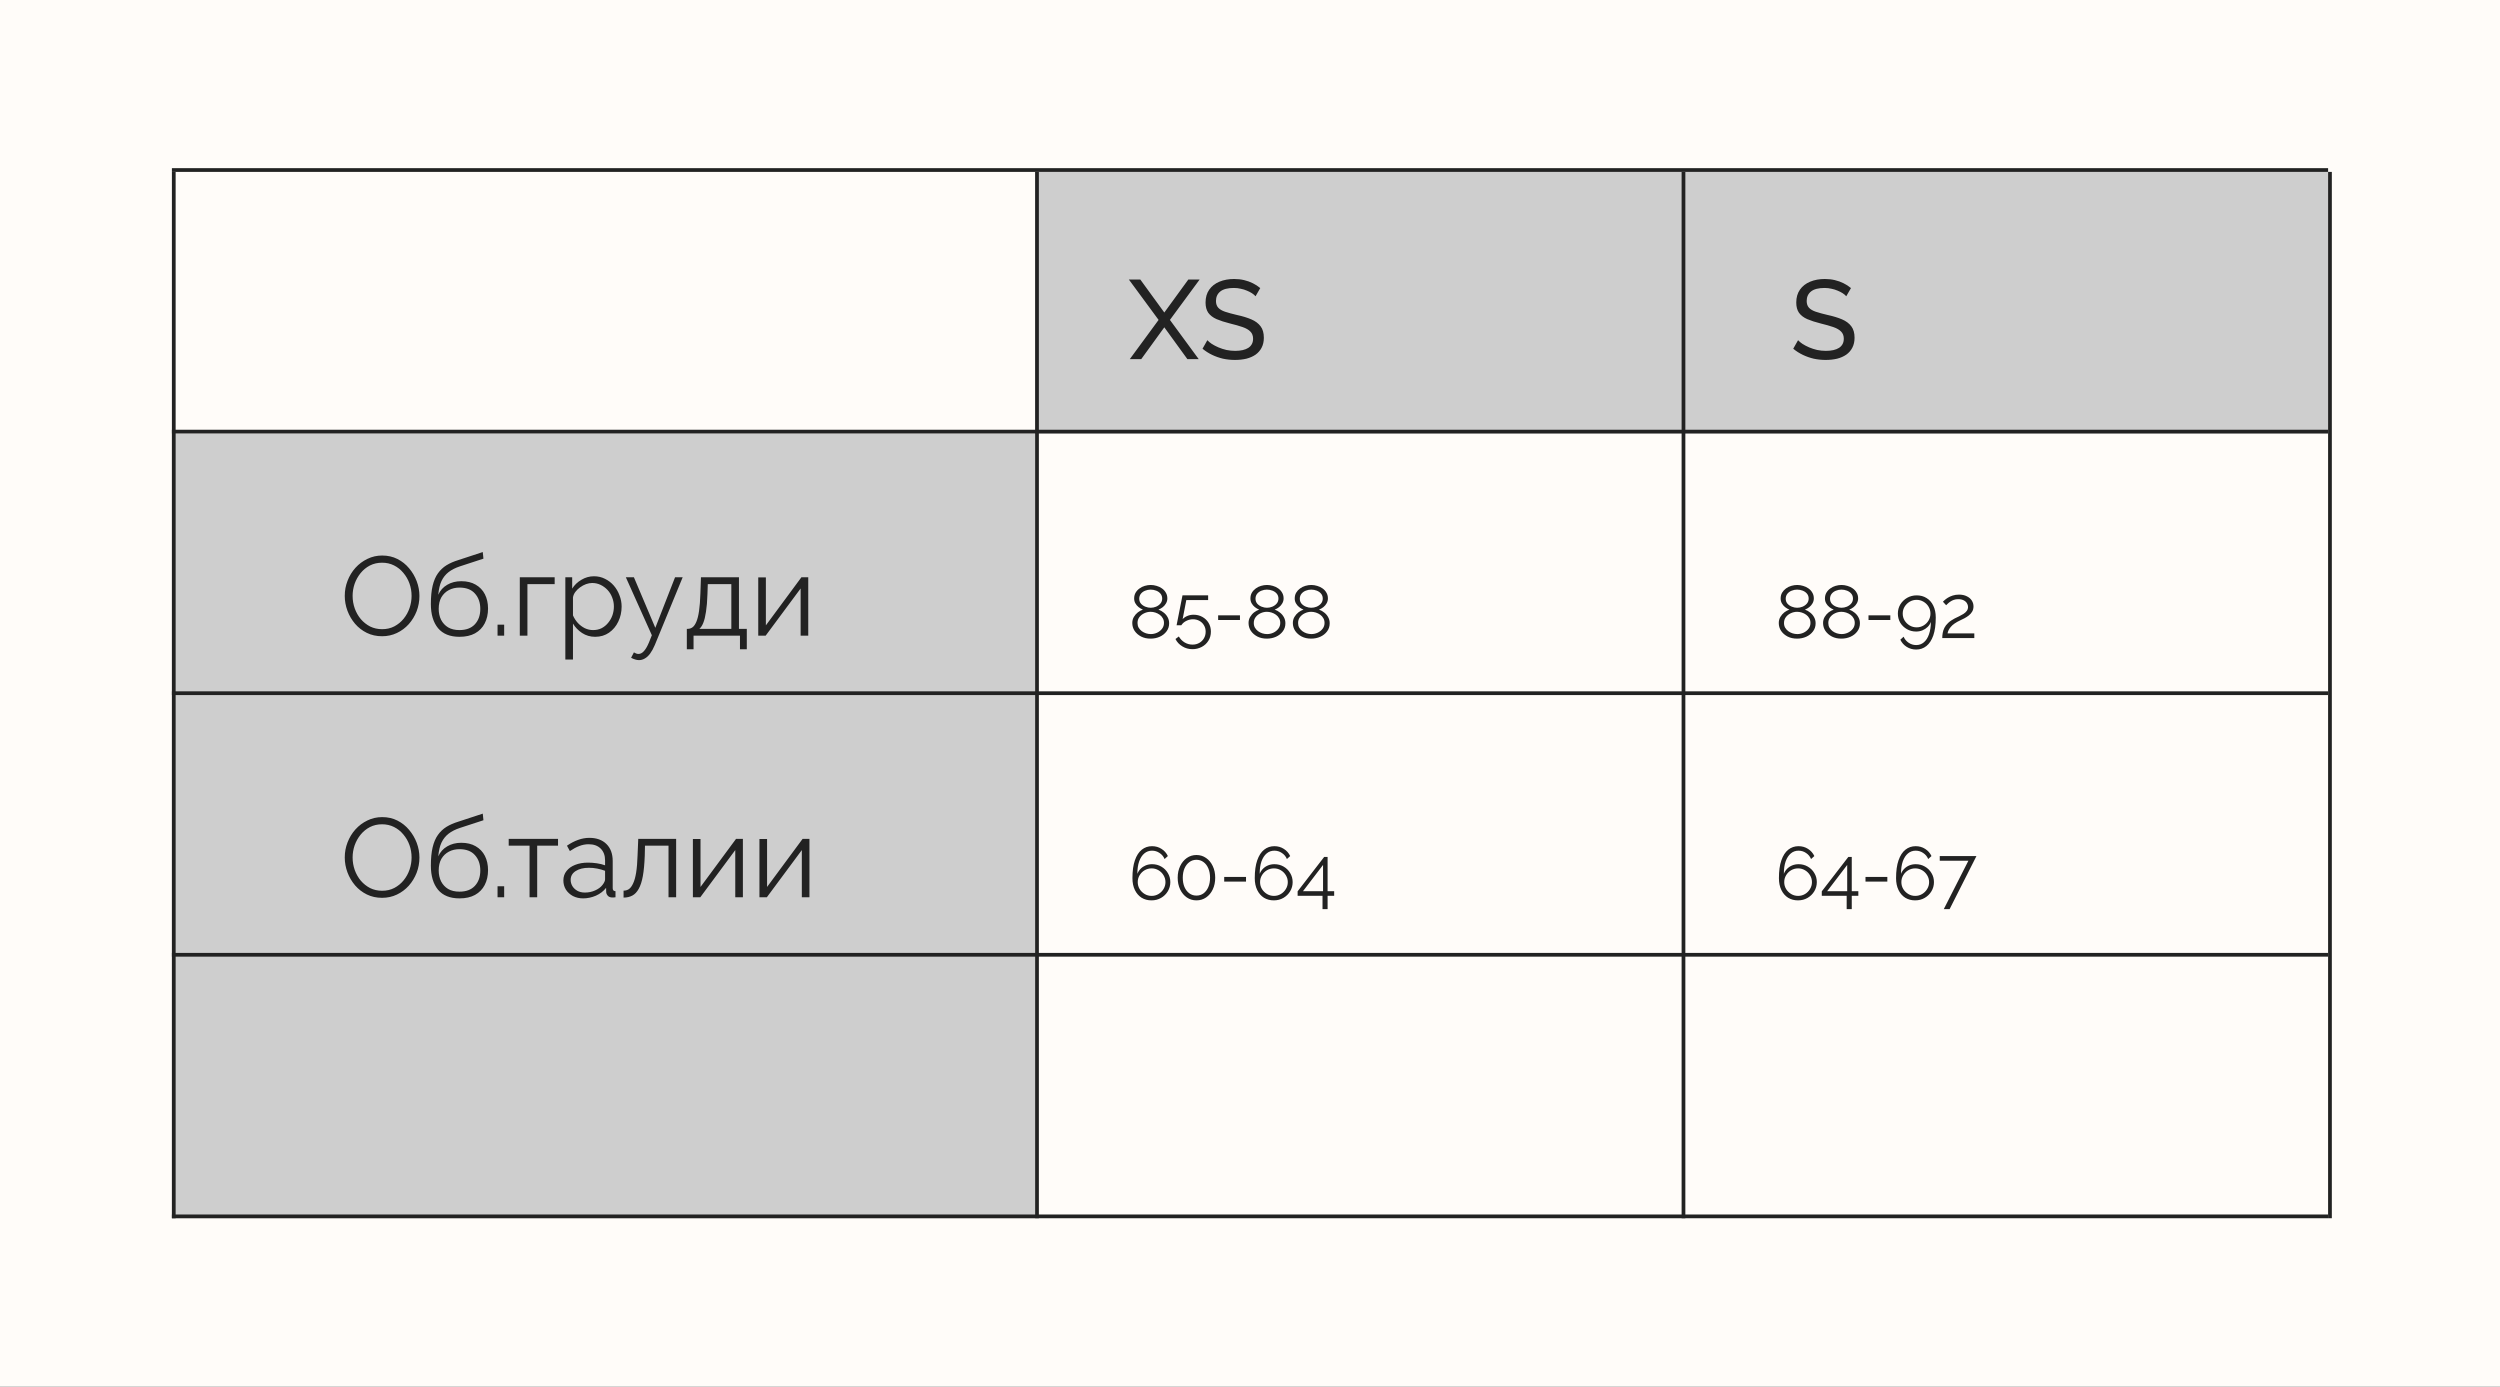
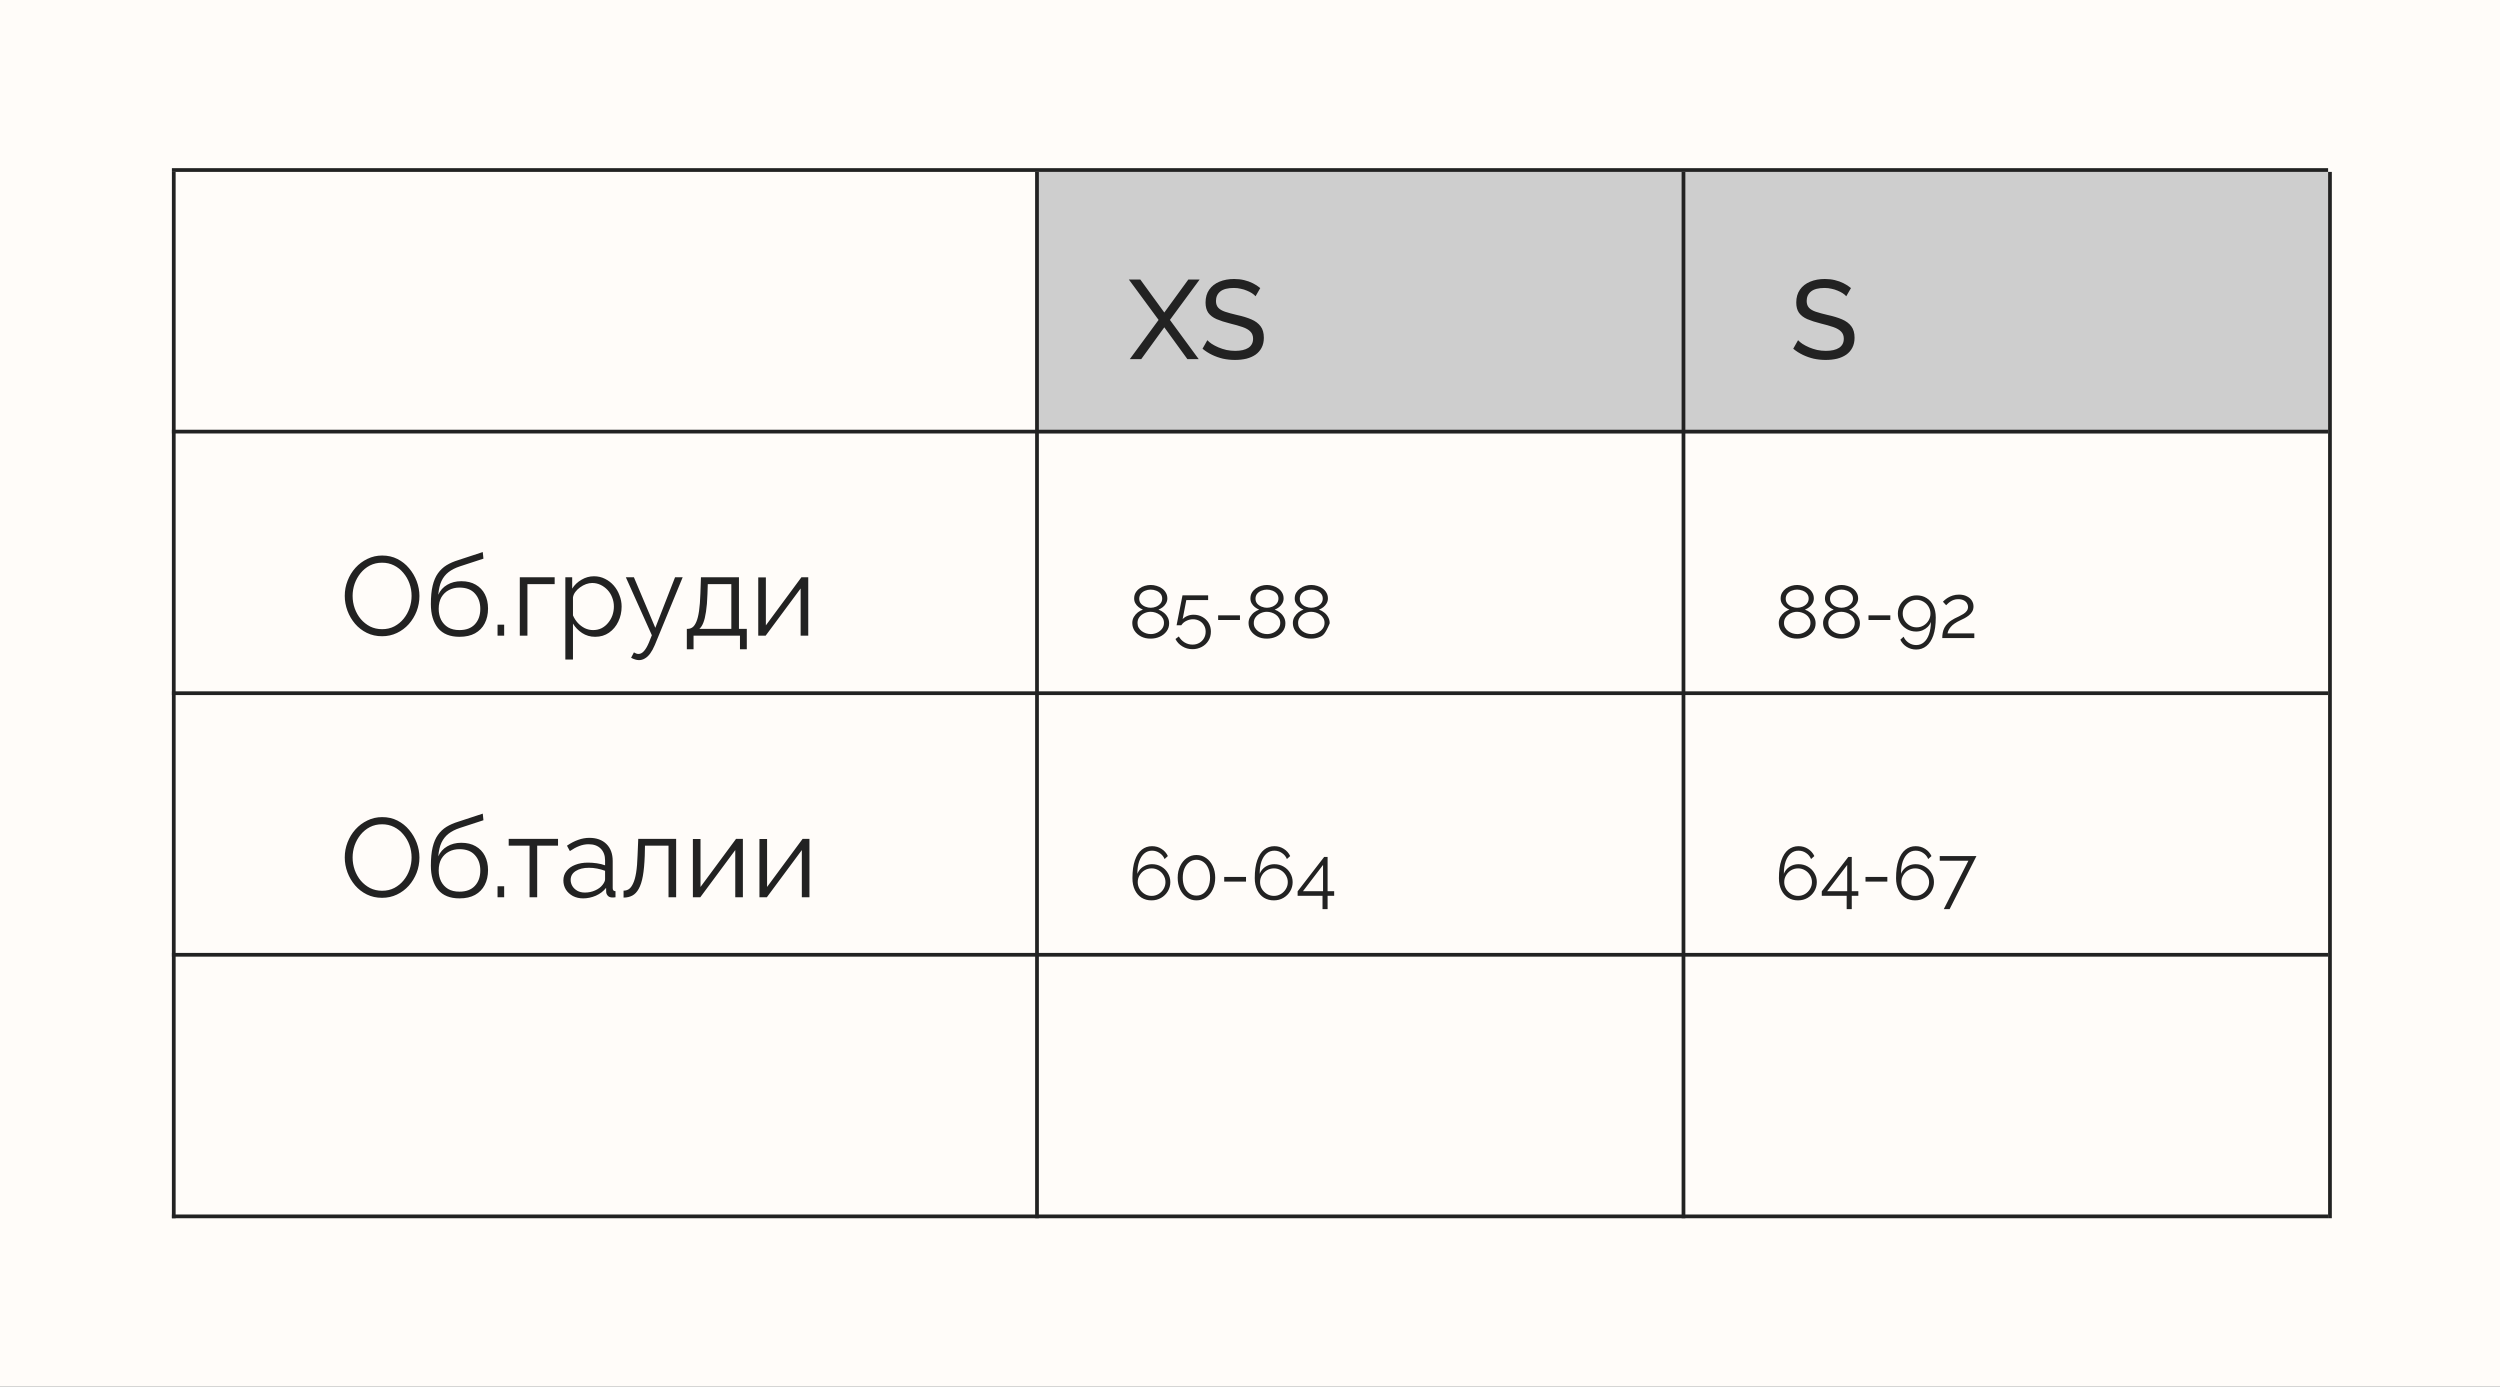
<svg xmlns="http://www.w3.org/2000/svg" width="357" height="198" viewBox="0 0 357 198" fill="none">
  <rect x="0" y="0" width="357" height="198" fill="#808080" stroke="none" />
  <rect width="357" height="197.978" fill="#FFFCF9" />
  <rect x="147.816" y="24.547" width="184.637" height="37.354" fill="#CECECE" />
-   <rect x="24.547" y="61.901" width="123.269" height="112.063" fill="#CECECE" />
  <line x1="24.547" y1="98.989" x2="332.453" y2="98.989" stroke="#222222" stroke-width="0.534" />
  <line x1="24.547" y1="136.343" x2="332.453" y2="136.343" stroke="#222222" stroke-width="0.534" />
  <line x1="240.401" y1="24.547" x2="240.401" y2="173.964" stroke="#222222" stroke-width="0.534" />
  <line x1="332.719" y1="24.547" x2="332.719" y2="173.964" stroke="#222222" stroke-width="0.534" />
  <path d="M54.563 90.855C53.763 90.855 53.037 90.695 52.386 90.375C51.735 90.055 51.175 89.623 50.705 89.078C50.236 88.523 49.873 87.904 49.617 87.221C49.361 86.528 49.232 85.818 49.232 85.092C49.232 84.334 49.366 83.614 49.633 82.931C49.9 82.237 50.273 81.624 50.753 81.09C51.244 80.546 51.815 80.119 52.466 79.809C53.117 79.489 53.822 79.329 54.579 79.329C55.38 79.329 56.106 79.494 56.757 79.825C57.408 80.156 57.963 80.599 58.422 81.154C58.891 81.709 59.254 82.328 59.51 83.011C59.766 83.694 59.894 84.393 59.894 85.108C59.894 85.866 59.761 86.592 59.494 87.285C59.227 87.969 58.854 88.582 58.374 89.126C57.893 89.66 57.328 90.082 56.677 90.391C56.026 90.701 55.321 90.855 54.563 90.855ZM50.353 85.092C50.353 85.711 50.455 86.309 50.657 86.885C50.86 87.451 51.148 87.958 51.522 88.406C51.895 88.844 52.338 89.196 52.85 89.463C53.373 89.719 53.944 89.847 54.563 89.847C55.215 89.847 55.796 89.713 56.308 89.447C56.831 89.169 57.274 88.806 57.637 88.358C58.011 87.899 58.294 87.387 58.486 86.821C58.678 86.255 58.774 85.679 58.774 85.092C58.774 84.473 58.672 83.881 58.47 83.315C58.267 82.75 57.973 82.243 57.589 81.794C57.216 81.346 56.773 80.994 56.26 80.738C55.748 80.482 55.182 80.354 54.563 80.354C53.923 80.354 53.341 80.487 52.818 80.754C52.306 81.021 51.863 81.383 51.49 81.842C51.127 82.291 50.844 82.798 50.641 83.363C50.449 83.929 50.353 84.505 50.353 85.092ZM65.609 90.936C64.264 90.936 63.245 90.525 62.551 89.703C61.868 88.87 61.527 87.723 61.527 86.261C61.527 85.226 61.612 84.35 61.783 83.635C61.954 82.92 62.205 82.333 62.535 81.874C62.866 81.405 63.272 81.021 63.752 80.722C64.243 80.423 64.803 80.177 65.433 79.985L68.939 78.833L69.035 79.777L65.657 80.882C65.017 81.095 64.483 81.368 64.056 81.698C63.63 82.029 63.293 82.451 63.048 82.963C62.813 83.465 62.658 84.121 62.584 84.932C62.861 84.313 63.288 83.838 63.864 83.507C64.441 83.166 65.108 82.995 65.865 82.995C66.677 82.995 67.365 83.16 67.93 83.491C68.507 83.822 68.944 84.281 69.243 84.868C69.542 85.455 69.692 86.133 69.692 86.901C69.692 87.712 69.531 88.422 69.211 89.03C68.902 89.628 68.443 90.098 67.835 90.439C67.237 90.77 66.495 90.936 65.609 90.936ZM65.609 89.975C66.559 89.975 67.29 89.703 67.802 89.159C68.325 88.603 68.587 87.867 68.587 86.949C68.587 86.053 68.331 85.322 67.819 84.756C67.317 84.19 66.58 83.907 65.609 83.907C65.054 83.907 64.553 84.025 64.104 84.26C63.656 84.495 63.299 84.836 63.032 85.284C62.776 85.733 62.648 86.287 62.648 86.949C62.648 87.526 62.76 88.043 62.984 88.502C63.219 88.961 63.555 89.324 63.992 89.591C64.43 89.847 64.969 89.975 65.609 89.975ZM71.05 90.775V89.207H71.995V90.775H71.05ZM74.227 90.775V82.435H79.206V83.411H75.316V90.775H74.227ZM84.99 90.936C84.296 90.936 83.671 90.754 83.117 90.391C82.572 90.028 82.14 89.58 81.82 89.046V94.185H80.731V82.435H81.708V84.052C82.039 83.529 82.481 83.107 83.037 82.787C83.591 82.456 84.184 82.291 84.814 82.291C85.39 82.291 85.918 82.413 86.398 82.659C86.879 82.894 87.295 83.214 87.647 83.619C87.999 84.025 88.271 84.489 88.463 85.012C88.666 85.524 88.768 86.058 88.768 86.613C88.768 87.392 88.608 88.113 88.287 88.774C87.978 89.425 87.54 89.948 86.975 90.343C86.409 90.738 85.747 90.936 84.99 90.936ZM84.685 89.975C85.144 89.975 85.555 89.884 85.918 89.703C86.281 89.511 86.591 89.254 86.847 88.934C87.113 88.614 87.316 88.257 87.455 87.862C87.594 87.456 87.663 87.04 87.663 86.613C87.663 86.165 87.583 85.738 87.423 85.332C87.273 84.927 87.055 84.569 86.767 84.26C86.478 83.95 86.148 83.705 85.774 83.523C85.4 83.342 84.995 83.251 84.557 83.251C84.28 83.251 83.992 83.305 83.693 83.411C83.394 83.518 83.106 83.673 82.828 83.876C82.562 84.068 82.337 84.286 82.156 84.532C81.975 84.777 81.862 85.039 81.82 85.316V87.878C81.991 88.273 82.22 88.63 82.508 88.95C82.796 89.26 83.127 89.511 83.501 89.703C83.885 89.884 84.28 89.975 84.685 89.975ZM91.243 94.265C91.061 94.265 90.875 94.233 90.683 94.169C90.501 94.116 90.314 94.036 90.122 93.929L90.522 93.161C90.64 93.225 90.747 93.278 90.843 93.321C90.949 93.364 91.061 93.385 91.179 93.385C91.456 93.385 91.718 93.246 91.963 92.969C92.209 92.691 92.444 92.286 92.668 91.752L93.084 90.711L89.37 82.435H90.522L93.58 89.655L96.398 82.435H97.486L93.516 92.088C93.303 92.59 93.079 93.001 92.844 93.321C92.609 93.641 92.358 93.876 92.091 94.025C91.825 94.185 91.542 94.265 91.243 94.265ZM98.079 92.713V89.799H98.223C98.468 89.799 98.692 89.724 98.895 89.575C99.098 89.425 99.279 89.164 99.439 88.79C99.599 88.417 99.728 87.904 99.823 87.253C99.92 86.592 99.984 85.759 100.016 84.756L100.096 82.435H105.523V89.799H106.643V92.713H105.667V90.775H99.039V92.713H98.079ZM99.872 89.799H104.434V83.411H101.072L101.024 84.852C100.992 85.845 100.923 86.677 100.816 87.35C100.72 88.011 100.592 88.54 100.432 88.934C100.282 89.319 100.096 89.607 99.872 89.799ZM108.278 90.775V82.451H109.366V89.303L114.441 82.435H115.418V90.775H114.329V84.036L109.334 90.775H108.278Z" fill="#222222" />
-   <path d="M166.952 89.009C166.952 89.45 166.827 89.835 166.578 90.162C166.337 90.489 166.013 90.745 165.607 90.93C165.209 91.108 164.771 91.197 164.294 91.197C163.789 91.197 163.341 91.098 162.95 90.898C162.558 90.692 162.249 90.422 162.021 90.087C161.801 89.753 161.69 89.379 161.69 88.967C161.69 88.646 161.765 88.358 161.914 88.102C162.071 87.839 162.263 87.618 162.491 87.44C162.726 87.263 162.964 87.135 163.206 87.056C162.985 86.964 162.779 86.843 162.587 86.693C162.395 86.537 162.242 86.355 162.128 86.149C162.014 85.943 161.957 85.715 161.957 85.466C161.957 85.153 162.025 84.879 162.16 84.644C162.302 84.402 162.487 84.2 162.715 84.036C162.943 83.865 163.195 83.741 163.473 83.662C163.757 83.577 164.042 83.534 164.327 83.534C164.604 83.534 164.881 83.577 165.159 83.662C165.444 83.741 165.7 83.862 165.927 84.025C166.162 84.189 166.347 84.392 166.482 84.633C166.625 84.868 166.696 85.142 166.696 85.455C166.696 85.704 166.635 85.936 166.514 86.149C166.401 86.355 166.248 86.537 166.055 86.693C165.863 86.843 165.653 86.964 165.426 87.056C165.703 87.149 165.956 87.291 166.184 87.483C166.418 87.668 166.603 87.889 166.739 88.145C166.881 88.401 166.952 88.689 166.952 89.009ZM166.216 88.956C166.216 88.7 166.159 88.476 166.045 88.284C165.938 88.084 165.789 87.917 165.597 87.782C165.412 87.647 165.205 87.544 164.978 87.472C164.757 87.401 164.533 87.366 164.305 87.366C163.999 87.366 163.7 87.433 163.409 87.569C163.124 87.697 162.889 87.882 162.704 88.124C162.526 88.358 162.437 88.639 162.437 88.967C162.437 89.216 162.491 89.436 162.598 89.628C162.711 89.82 162.861 89.988 163.046 90.13C163.231 90.265 163.434 90.368 163.654 90.439C163.882 90.511 164.11 90.546 164.337 90.546C164.643 90.546 164.938 90.482 165.223 90.354C165.515 90.219 165.753 90.03 165.938 89.788C166.123 89.546 166.216 89.269 166.216 88.956ZM162.683 85.498C162.683 85.768 162.765 86.003 162.928 86.202C163.099 86.394 163.313 86.54 163.569 86.64C163.825 86.74 164.074 86.789 164.316 86.789C164.572 86.789 164.825 86.74 165.074 86.64C165.33 86.533 165.54 86.384 165.703 86.192C165.874 85.993 165.959 85.754 165.959 85.477C165.959 85.206 165.881 84.975 165.725 84.783C165.568 84.591 165.362 84.445 165.106 84.345C164.857 84.246 164.59 84.196 164.305 84.196C164.035 84.196 163.772 84.249 163.515 84.356C163.266 84.456 163.064 84.605 162.907 84.804C162.758 84.996 162.683 85.228 162.683 85.498ZM170.279 92.702C169.746 92.702 169.262 92.567 168.828 92.296C168.394 92.033 168.07 91.685 167.857 91.251L168.337 90.888C168.536 91.236 168.807 91.517 169.148 91.731C169.497 91.944 169.877 92.051 170.29 92.051C170.646 92.051 170.962 91.973 171.24 91.816C171.525 91.66 171.749 91.443 171.912 91.165C172.083 90.888 172.168 90.567 172.168 90.205C172.168 89.856 172.087 89.55 171.923 89.287C171.766 89.016 171.549 88.806 171.272 88.657C171.002 88.508 170.696 88.433 170.354 88.433C170.027 88.433 169.714 88.508 169.415 88.657C169.116 88.799 168.874 89.009 168.689 89.287H168.017L168.86 85.018H172.521V85.69H169.404L168.881 88.412C169.066 88.212 169.294 88.059 169.564 87.953C169.835 87.839 170.126 87.782 170.44 87.782C170.902 87.782 171.318 87.885 171.688 88.091C172.065 88.298 172.364 88.582 172.585 88.945C172.805 89.308 172.916 89.724 172.916 90.194C172.916 90.692 172.795 91.13 172.553 91.507C172.318 91.884 172.001 92.175 171.603 92.382C171.204 92.595 170.763 92.702 170.279 92.702ZM173.951 88.54V87.867H177.067V88.54H173.951ZM183.555 89.009C183.555 89.45 183.431 89.835 183.181 90.162C182.94 90.489 182.616 90.745 182.21 90.93C181.812 91.108 181.374 91.197 180.898 91.197C180.392 91.197 179.944 91.098 179.553 90.898C179.161 90.692 178.852 90.422 178.624 90.087C178.404 89.753 178.293 89.379 178.293 88.967C178.293 88.646 178.368 88.358 178.518 88.102C178.674 87.839 178.866 87.618 179.094 87.44C179.329 87.263 179.567 87.135 179.809 87.056C179.588 86.964 179.382 86.843 179.19 86.693C178.998 86.537 178.845 86.355 178.731 86.149C178.617 85.943 178.56 85.715 178.56 85.466C178.56 85.153 178.628 84.879 178.763 84.644C178.905 84.402 179.09 84.2 179.318 84.036C179.546 83.865 179.798 83.741 180.076 83.662C180.36 83.577 180.645 83.534 180.93 83.534C181.207 83.534 181.485 83.577 181.762 83.662C182.047 83.741 182.303 83.862 182.53 84.025C182.765 84.189 182.95 84.392 183.085 84.633C183.228 84.868 183.299 85.142 183.299 85.455C183.299 85.704 183.238 85.936 183.117 86.149C183.004 86.355 182.851 86.537 182.659 86.693C182.466 86.843 182.257 86.964 182.029 87.056C182.306 87.149 182.559 87.291 182.787 87.483C183.021 87.668 183.206 87.889 183.342 88.145C183.484 88.401 183.555 88.689 183.555 89.009ZM182.819 88.956C182.819 88.7 182.762 88.476 182.648 88.284C182.541 88.084 182.392 87.917 182.2 87.782C182.015 87.647 181.808 87.544 181.581 87.472C181.36 87.401 181.136 87.366 180.908 87.366C180.602 87.366 180.303 87.433 180.012 87.569C179.727 87.697 179.492 87.882 179.307 88.124C179.129 88.358 179.041 88.639 179.041 88.967C179.041 89.216 179.094 89.436 179.201 89.628C179.314 89.82 179.464 89.988 179.649 90.13C179.834 90.265 180.037 90.368 180.257 90.439C180.485 90.511 180.713 90.546 180.94 90.546C181.246 90.546 181.541 90.482 181.826 90.354C182.118 90.219 182.356 90.03 182.541 89.788C182.726 89.546 182.819 89.269 182.819 88.956ZM179.286 85.498C179.286 85.768 179.368 86.003 179.531 86.202C179.702 86.394 179.916 86.54 180.172 86.64C180.428 86.74 180.677 86.789 180.919 86.789C181.175 86.789 181.428 86.74 181.677 86.64C181.933 86.533 182.143 86.384 182.306 86.192C182.477 85.993 182.562 85.754 182.562 85.477C182.562 85.206 182.484 84.975 182.328 84.783C182.171 84.591 181.965 84.445 181.709 84.345C181.46 84.246 181.193 84.196 180.908 84.196C180.638 84.196 180.375 84.249 180.118 84.356C179.869 84.456 179.667 84.605 179.51 84.804C179.361 84.996 179.286 85.228 179.286 85.498ZM189.881 89.009C189.881 89.45 189.757 89.835 189.508 90.162C189.266 90.489 188.942 90.745 188.537 90.93C188.138 91.108 187.701 91.197 187.224 91.197C186.719 91.197 186.271 91.098 185.879 90.898C185.488 90.692 185.178 90.422 184.951 90.087C184.73 89.753 184.62 89.379 184.62 88.967C184.62 88.646 184.695 88.358 184.844 88.102C185.001 87.839 185.193 87.618 185.42 87.44C185.655 87.263 185.893 87.135 186.135 87.056C185.915 86.964 185.708 86.843 185.516 86.693C185.324 86.537 185.171 86.355 185.057 86.149C184.944 85.943 184.887 85.715 184.887 85.466C184.887 85.153 184.954 84.879 185.089 84.644C185.232 84.402 185.417 84.2 185.644 84.036C185.872 83.865 186.125 83.741 186.402 83.662C186.687 83.577 186.971 83.534 187.256 83.534C187.534 83.534 187.811 83.577 188.088 83.662C188.373 83.741 188.629 83.862 188.857 84.025C189.092 84.189 189.277 84.392 189.412 84.633C189.554 84.868 189.625 85.142 189.625 85.455C189.625 85.704 189.565 85.936 189.444 86.149C189.33 86.355 189.177 86.537 188.985 86.693C188.793 86.843 188.583 86.964 188.355 87.056C188.633 87.149 188.885 87.291 189.113 87.483C189.348 87.668 189.533 87.889 189.668 88.145C189.81 88.401 189.881 88.689 189.881 89.009ZM189.145 88.956C189.145 88.7 189.088 88.476 188.974 88.284C188.868 88.084 188.718 87.917 188.526 87.782C188.341 87.647 188.135 87.544 187.907 87.472C187.686 87.401 187.462 87.366 187.235 87.366C186.929 87.366 186.63 87.433 186.338 87.569C186.054 87.697 185.819 87.882 185.634 88.124C185.456 88.358 185.367 88.639 185.367 88.967C185.367 89.216 185.42 89.436 185.527 89.628C185.641 89.82 185.79 89.988 185.975 90.13C186.16 90.265 186.363 90.368 186.584 90.439C186.811 90.511 187.039 90.546 187.267 90.546C187.573 90.546 187.868 90.482 188.153 90.354C188.444 90.219 188.683 90.03 188.868 89.788C189.053 89.546 189.145 89.269 189.145 88.956ZM185.612 85.498C185.612 85.768 185.694 86.003 185.858 86.202C186.029 86.394 186.242 86.54 186.498 86.64C186.754 86.74 187.003 86.789 187.245 86.789C187.501 86.789 187.754 86.74 188.003 86.64C188.259 86.533 188.469 86.384 188.633 86.192C188.804 85.993 188.889 85.754 188.889 85.477C188.889 85.206 188.811 84.975 188.654 84.783C188.498 84.591 188.291 84.445 188.035 84.345C187.786 84.246 187.519 84.196 187.235 84.196C186.964 84.196 186.701 84.249 186.445 84.356C186.196 84.456 185.993 84.605 185.837 84.804C185.687 84.996 185.612 85.228 185.612 85.498Z" fill="#222222" />
+   <path d="M166.952 89.009C166.952 89.45 166.827 89.835 166.578 90.162C166.337 90.489 166.013 90.745 165.607 90.93C165.209 91.108 164.771 91.197 164.294 91.197C163.789 91.197 163.341 91.098 162.95 90.898C162.558 90.692 162.249 90.422 162.021 90.087C161.801 89.753 161.69 89.379 161.69 88.967C161.69 88.646 161.765 88.358 161.914 88.102C162.071 87.839 162.263 87.618 162.491 87.44C162.726 87.263 162.964 87.135 163.206 87.056C162.985 86.964 162.779 86.843 162.587 86.693C162.395 86.537 162.242 86.355 162.128 86.149C162.014 85.943 161.957 85.715 161.957 85.466C161.957 85.153 162.025 84.879 162.16 84.644C162.302 84.402 162.487 84.2 162.715 84.036C162.943 83.865 163.195 83.741 163.473 83.662C163.757 83.577 164.042 83.534 164.327 83.534C164.604 83.534 164.881 83.577 165.159 83.662C165.444 83.741 165.7 83.862 165.927 84.025C166.162 84.189 166.347 84.392 166.482 84.633C166.625 84.868 166.696 85.142 166.696 85.455C166.696 85.704 166.635 85.936 166.514 86.149C166.401 86.355 166.248 86.537 166.055 86.693C165.863 86.843 165.653 86.964 165.426 87.056C165.703 87.149 165.956 87.291 166.184 87.483C166.418 87.668 166.603 87.889 166.739 88.145C166.881 88.401 166.952 88.689 166.952 89.009ZM166.216 88.956C166.216 88.7 166.159 88.476 166.045 88.284C165.938 88.084 165.789 87.917 165.597 87.782C165.412 87.647 165.205 87.544 164.978 87.472C164.757 87.401 164.533 87.366 164.305 87.366C163.999 87.366 163.7 87.433 163.409 87.569C163.124 87.697 162.889 87.882 162.704 88.124C162.526 88.358 162.437 88.639 162.437 88.967C162.437 89.216 162.491 89.436 162.598 89.628C162.711 89.82 162.861 89.988 163.046 90.13C163.231 90.265 163.434 90.368 163.654 90.439C163.882 90.511 164.11 90.546 164.337 90.546C164.643 90.546 164.938 90.482 165.223 90.354C165.515 90.219 165.753 90.03 165.938 89.788C166.123 89.546 166.216 89.269 166.216 88.956ZM162.683 85.498C162.683 85.768 162.765 86.003 162.928 86.202C163.099 86.394 163.313 86.54 163.569 86.64C163.825 86.74 164.074 86.789 164.316 86.789C164.572 86.789 164.825 86.74 165.074 86.64C165.33 86.533 165.54 86.384 165.703 86.192C165.874 85.993 165.959 85.754 165.959 85.477C165.959 85.206 165.881 84.975 165.725 84.783C165.568 84.591 165.362 84.445 165.106 84.345C164.857 84.246 164.59 84.196 164.305 84.196C164.035 84.196 163.772 84.249 163.515 84.356C163.266 84.456 163.064 84.605 162.907 84.804C162.758 84.996 162.683 85.228 162.683 85.498ZM170.279 92.702C169.746 92.702 169.262 92.567 168.828 92.296C168.394 92.033 168.07 91.685 167.857 91.251L168.337 90.888C168.536 91.236 168.807 91.517 169.148 91.731C169.497 91.944 169.877 92.051 170.29 92.051C170.646 92.051 170.962 91.973 171.24 91.816C171.525 91.66 171.749 91.443 171.912 91.165C172.083 90.888 172.168 90.567 172.168 90.205C172.168 89.856 172.087 89.55 171.923 89.287C171.766 89.016 171.549 88.806 171.272 88.657C171.002 88.508 170.696 88.433 170.354 88.433C170.027 88.433 169.714 88.508 169.415 88.657C169.116 88.799 168.874 89.009 168.689 89.287H168.017L168.86 85.018H172.521V85.69H169.404L168.881 88.412C169.066 88.212 169.294 88.059 169.564 87.953C169.835 87.839 170.126 87.782 170.44 87.782C170.902 87.782 171.318 87.885 171.688 88.091C172.065 88.298 172.364 88.582 172.585 88.945C172.805 89.308 172.916 89.724 172.916 90.194C172.916 90.692 172.795 91.13 172.553 91.507C172.318 91.884 172.001 92.175 171.603 92.382C171.204 92.595 170.763 92.702 170.279 92.702ZM173.951 88.54V87.867H177.067V88.54H173.951ZM183.555 89.009C183.555 89.45 183.431 89.835 183.181 90.162C182.94 90.489 182.616 90.745 182.21 90.93C181.812 91.108 181.374 91.197 180.898 91.197C180.392 91.197 179.944 91.098 179.553 90.898C179.161 90.692 178.852 90.422 178.624 90.087C178.404 89.753 178.293 89.379 178.293 88.967C178.293 88.646 178.368 88.358 178.518 88.102C178.674 87.839 178.866 87.618 179.094 87.44C179.329 87.263 179.567 87.135 179.809 87.056C179.588 86.964 179.382 86.843 179.19 86.693C178.998 86.537 178.845 86.355 178.731 86.149C178.617 85.943 178.56 85.715 178.56 85.466C178.56 85.153 178.628 84.879 178.763 84.644C178.905 84.402 179.09 84.2 179.318 84.036C179.546 83.865 179.798 83.741 180.076 83.662C180.36 83.577 180.645 83.534 180.93 83.534C181.207 83.534 181.485 83.577 181.762 83.662C182.047 83.741 182.303 83.862 182.53 84.025C182.765 84.189 182.95 84.392 183.085 84.633C183.228 84.868 183.299 85.142 183.299 85.455C183.299 85.704 183.238 85.936 183.117 86.149C183.004 86.355 182.851 86.537 182.659 86.693C182.466 86.843 182.257 86.964 182.029 87.056C182.306 87.149 182.559 87.291 182.787 87.483C183.021 87.668 183.206 87.889 183.342 88.145C183.484 88.401 183.555 88.689 183.555 89.009ZM182.819 88.956C182.819 88.7 182.762 88.476 182.648 88.284C182.541 88.084 182.392 87.917 182.2 87.782C182.015 87.647 181.808 87.544 181.581 87.472C181.36 87.401 181.136 87.366 180.908 87.366C180.602 87.366 180.303 87.433 180.012 87.569C179.727 87.697 179.492 87.882 179.307 88.124C179.129 88.358 179.041 88.639 179.041 88.967C179.041 89.216 179.094 89.436 179.201 89.628C179.314 89.82 179.464 89.988 179.649 90.13C179.834 90.265 180.037 90.368 180.257 90.439C180.485 90.511 180.713 90.546 180.94 90.546C181.246 90.546 181.541 90.482 181.826 90.354C182.118 90.219 182.356 90.03 182.541 89.788C182.726 89.546 182.819 89.269 182.819 88.956ZM179.286 85.498C179.286 85.768 179.368 86.003 179.531 86.202C179.702 86.394 179.916 86.54 180.172 86.64C180.428 86.74 180.677 86.789 180.919 86.789C181.175 86.789 181.428 86.74 181.677 86.64C181.933 86.533 182.143 86.384 182.306 86.192C182.477 85.993 182.562 85.754 182.562 85.477C182.562 85.206 182.484 84.975 182.328 84.783C182.171 84.591 181.965 84.445 181.709 84.345C181.46 84.246 181.193 84.196 180.908 84.196C180.638 84.196 180.375 84.249 180.118 84.356C179.869 84.456 179.667 84.605 179.51 84.804C179.361 84.996 179.286 85.228 179.286 85.498ZM189.881 89.009C189.266 90.489 188.942 90.745 188.537 90.93C188.138 91.108 187.701 91.197 187.224 91.197C186.719 91.197 186.271 91.098 185.879 90.898C185.488 90.692 185.178 90.422 184.951 90.087C184.73 89.753 184.62 89.379 184.62 88.967C184.62 88.646 184.695 88.358 184.844 88.102C185.001 87.839 185.193 87.618 185.42 87.44C185.655 87.263 185.893 87.135 186.135 87.056C185.915 86.964 185.708 86.843 185.516 86.693C185.324 86.537 185.171 86.355 185.057 86.149C184.944 85.943 184.887 85.715 184.887 85.466C184.887 85.153 184.954 84.879 185.089 84.644C185.232 84.402 185.417 84.2 185.644 84.036C185.872 83.865 186.125 83.741 186.402 83.662C186.687 83.577 186.971 83.534 187.256 83.534C187.534 83.534 187.811 83.577 188.088 83.662C188.373 83.741 188.629 83.862 188.857 84.025C189.092 84.189 189.277 84.392 189.412 84.633C189.554 84.868 189.625 85.142 189.625 85.455C189.625 85.704 189.565 85.936 189.444 86.149C189.33 86.355 189.177 86.537 188.985 86.693C188.793 86.843 188.583 86.964 188.355 87.056C188.633 87.149 188.885 87.291 189.113 87.483C189.348 87.668 189.533 87.889 189.668 88.145C189.81 88.401 189.881 88.689 189.881 89.009ZM189.145 88.956C189.145 88.7 189.088 88.476 188.974 88.284C188.868 88.084 188.718 87.917 188.526 87.782C188.341 87.647 188.135 87.544 187.907 87.472C187.686 87.401 187.462 87.366 187.235 87.366C186.929 87.366 186.63 87.433 186.338 87.569C186.054 87.697 185.819 87.882 185.634 88.124C185.456 88.358 185.367 88.639 185.367 88.967C185.367 89.216 185.42 89.436 185.527 89.628C185.641 89.82 185.79 89.988 185.975 90.13C186.16 90.265 186.363 90.368 186.584 90.439C186.811 90.511 187.039 90.546 187.267 90.546C187.573 90.546 187.868 90.482 188.153 90.354C188.444 90.219 188.683 90.03 188.868 89.788C189.053 89.546 189.145 89.269 189.145 88.956ZM185.612 85.498C185.612 85.768 185.694 86.003 185.858 86.202C186.029 86.394 186.242 86.54 186.498 86.64C186.754 86.74 187.003 86.789 187.245 86.789C187.501 86.789 187.754 86.74 188.003 86.64C188.259 86.533 188.469 86.384 188.633 86.192C188.804 85.993 188.889 85.754 188.889 85.477C188.889 85.206 188.811 84.975 188.654 84.783C188.498 84.591 188.291 84.445 188.035 84.345C187.786 84.246 187.519 84.196 187.235 84.196C186.964 84.196 186.701 84.249 186.445 84.356C186.196 84.456 185.993 84.605 185.837 84.804C185.687 84.996 185.612 85.228 185.612 85.498Z" fill="#222222" />
  <path d="M162.838 39.92L166.264 44.627L169.69 39.92H171.306L167.064 45.684L171.178 51.287H169.561L166.264 46.74L162.966 51.287H161.333L165.447 45.684L161.205 39.92H162.838ZM179.293 42.306C179.165 42.156 178.994 42.012 178.78 41.873C178.567 41.735 178.327 41.612 178.06 41.505C177.793 41.388 177.5 41.297 177.179 41.233C176.87 41.158 176.544 41.121 176.203 41.121C175.328 41.121 174.682 41.286 174.266 41.617C173.85 41.948 173.641 42.402 173.641 42.978C173.641 43.383 173.748 43.704 173.962 43.938C174.175 44.173 174.501 44.365 174.938 44.515C175.386 44.664 175.952 44.819 176.635 44.979C177.425 45.15 178.108 45.358 178.684 45.603C179.261 45.849 179.704 46.18 180.013 46.596C180.323 47.002 180.477 47.546 180.477 48.229C180.477 48.773 180.371 49.248 180.157 49.654C179.954 50.049 179.666 50.379 179.293 50.646C178.919 50.902 178.482 51.094 177.98 51.223C177.478 51.34 176.934 51.399 176.347 51.399C175.771 51.399 175.205 51.34 174.65 51.223C174.106 51.094 173.588 50.913 173.097 50.678C172.606 50.444 172.147 50.15 171.72 49.798L172.409 48.581C172.58 48.763 172.798 48.944 173.065 49.125C173.343 49.296 173.652 49.456 173.994 49.606C174.346 49.755 174.725 49.878 175.13 49.974C175.536 50.059 175.952 50.102 176.379 50.102C177.19 50.102 177.82 49.958 178.268 49.67C178.716 49.371 178.94 48.939 178.94 48.373C178.94 47.946 178.812 47.605 178.556 47.348C178.311 47.092 177.943 46.879 177.452 46.708C176.961 46.537 176.363 46.367 175.659 46.196C174.89 46.004 174.244 45.795 173.722 45.571C173.199 45.337 172.804 45.032 172.537 44.659C172.281 44.285 172.153 43.8 172.153 43.202C172.153 42.476 172.329 41.863 172.681 41.361C173.033 40.859 173.519 40.481 174.138 40.224C174.757 39.968 175.456 39.84 176.235 39.84C176.747 39.84 177.222 39.894 177.66 40C178.108 40.107 178.524 40.256 178.908 40.449C179.293 40.641 179.645 40.87 179.965 41.137L179.293 42.306Z" fill="#222222" />
  <path d="M263.646 42.306C263.518 42.156 263.348 42.012 263.134 41.873C262.921 41.735 262.68 41.612 262.414 41.505C262.147 41.388 261.853 41.297 261.533 41.233C261.224 41.158 260.898 41.121 260.557 41.121C259.681 41.121 259.036 41.286 258.62 41.617C258.203 41.948 257.995 42.402 257.995 42.978C257.995 43.383 258.102 43.704 258.315 43.938C258.529 44.173 258.854 44.365 259.292 44.515C259.74 44.664 260.306 44.819 260.989 44.979C261.779 45.15 262.462 45.358 263.038 45.603C263.614 45.849 264.057 46.18 264.367 46.596C264.676 47.002 264.831 47.546 264.831 48.229C264.831 48.773 264.724 49.248 264.511 49.654C264.308 50.049 264.02 50.379 263.646 50.646C263.273 50.902 262.835 51.094 262.334 51.223C261.832 51.34 261.288 51.399 260.701 51.399C260.124 51.399 259.559 51.34 259.004 51.223C258.459 51.094 257.942 50.913 257.451 50.678C256.96 50.444 256.501 50.15 256.074 49.798L256.763 48.581C256.933 48.763 257.152 48.944 257.419 49.125C257.696 49.296 258.006 49.456 258.347 49.606C258.7 49.755 259.078 49.878 259.484 49.974C259.89 50.059 260.306 50.102 260.733 50.102C261.544 50.102 262.174 49.958 262.622 49.67C263.07 49.371 263.294 48.939 263.294 48.373C263.294 47.946 263.166 47.605 262.91 47.348C262.664 47.092 262.296 46.879 261.805 46.708C261.314 46.537 260.717 46.367 260.012 46.196C259.244 46.004 258.598 45.795 258.075 45.571C257.552 45.337 257.157 45.032 256.891 44.659C256.634 44.285 256.506 43.8 256.506 43.202C256.506 42.476 256.682 41.863 257.035 41.361C257.387 40.859 257.872 40.481 258.491 40.224C259.11 39.968 259.81 39.84 260.589 39.84C261.101 39.84 261.576 39.894 262.013 40C262.462 40.107 262.878 40.256 263.262 40.449C263.646 40.641 263.999 40.87 264.319 41.137L263.646 42.306Z" fill="#222222" />
  <path d="M259.27 89.009C259.27 89.45 259.146 89.835 258.897 90.162C258.655 90.489 258.331 90.745 257.926 90.93C257.527 91.108 257.09 91.197 256.613 91.197C256.108 91.197 255.659 91.098 255.268 90.898C254.877 90.692 254.567 90.422 254.34 90.087C254.119 89.753 254.009 89.379 254.009 88.967C254.009 88.646 254.083 88.358 254.233 88.102C254.389 87.839 254.581 87.618 254.809 87.44C255.044 87.263 255.282 87.135 255.524 87.056C255.304 86.964 255.097 86.843 254.905 86.693C254.713 86.537 254.56 86.355 254.446 86.149C254.332 85.943 254.276 85.715 254.276 85.466C254.276 85.153 254.343 84.879 254.478 84.644C254.621 84.402 254.806 84.2 255.033 84.036C255.261 83.865 255.514 83.741 255.791 83.662C256.076 83.577 256.36 83.534 256.645 83.534C256.922 83.534 257.2 83.577 257.477 83.662C257.762 83.741 258.018 83.862 258.246 84.025C258.481 84.189 258.666 84.392 258.801 84.633C258.943 84.868 259.014 85.142 259.014 85.455C259.014 85.704 258.954 85.936 258.833 86.149C258.719 86.355 258.566 86.537 258.374 86.693C258.182 86.843 257.972 86.964 257.744 87.056C258.022 87.149 258.274 87.291 258.502 87.483C258.737 87.668 258.922 87.889 259.057 88.145C259.199 88.401 259.27 88.689 259.27 89.009ZM258.534 88.956C258.534 88.7 258.477 88.476 258.363 88.284C258.256 88.084 258.107 87.917 257.915 87.782C257.73 87.647 257.524 87.544 257.296 87.472C257.075 87.401 256.851 87.366 256.624 87.366C256.318 87.366 256.019 87.433 255.727 87.569C255.442 87.697 255.208 87.882 255.023 88.124C254.845 88.358 254.756 88.639 254.756 88.967C254.756 89.216 254.809 89.436 254.916 89.628C255.03 89.82 255.179 89.988 255.364 90.13C255.549 90.265 255.752 90.368 255.972 90.439C256.2 90.511 256.428 90.546 256.656 90.546C256.961 90.546 257.257 90.482 257.541 90.354C257.833 90.219 258.071 90.03 258.256 89.788C258.441 89.546 258.534 89.269 258.534 88.956ZM255.001 85.498C255.001 85.768 255.083 86.003 255.247 86.202C255.418 86.394 255.631 86.54 255.887 86.64C256.143 86.74 256.392 86.789 256.634 86.789C256.89 86.789 257.143 86.74 257.392 86.64C257.648 86.533 257.858 86.384 258.022 86.192C258.192 85.993 258.278 85.754 258.278 85.477C258.278 85.206 258.2 84.975 258.043 84.783C257.886 84.591 257.68 84.445 257.424 84.345C257.175 84.246 256.908 84.196 256.624 84.196C256.353 84.196 256.09 84.249 255.834 84.356C255.585 84.456 255.382 84.605 255.225 84.804C255.076 84.996 255.001 85.228 255.001 85.498ZM265.597 89.009C265.597 89.45 265.472 89.835 265.223 90.162C264.981 90.489 264.658 90.745 264.252 90.93C263.854 91.108 263.416 91.197 262.939 91.197C262.434 91.197 261.986 91.098 261.595 90.898C261.203 90.692 260.894 90.422 260.666 90.087C260.445 89.753 260.335 89.379 260.335 88.967C260.335 88.646 260.41 88.358 260.559 88.102C260.716 87.839 260.908 87.618 261.136 87.44C261.37 87.263 261.609 87.135 261.851 87.056C261.63 86.964 261.424 86.843 261.232 86.693C261.04 86.537 260.887 86.355 260.773 86.149C260.659 85.943 260.602 85.715 260.602 85.466C260.602 85.153 260.67 84.879 260.805 84.644C260.947 84.402 261.132 84.2 261.36 84.036C261.587 83.865 261.84 83.741 262.118 83.662C262.402 83.577 262.687 83.534 262.971 83.534C263.249 83.534 263.526 83.577 263.804 83.662C264.088 83.741 264.345 83.862 264.572 84.025C264.807 84.189 264.992 84.392 265.127 84.633C265.27 84.868 265.341 85.142 265.341 85.455C265.341 85.704 265.28 85.936 265.159 86.149C265.045 86.355 264.892 86.537 264.7 86.693C264.508 86.843 264.298 86.964 264.071 87.056C264.348 87.149 264.601 87.291 264.828 87.483C265.063 87.668 265.248 87.889 265.383 88.145C265.526 88.401 265.597 88.689 265.597 89.009ZM264.86 88.956C264.86 88.7 264.803 88.476 264.69 88.284C264.583 88.084 264.433 87.917 264.241 87.782C264.056 87.647 263.85 87.544 263.622 87.472C263.402 87.401 263.178 87.366 262.95 87.366C262.644 87.366 262.345 87.433 262.053 87.569C261.769 87.697 261.534 87.882 261.349 88.124C261.171 88.358 261.082 88.639 261.082 88.967C261.082 89.216 261.136 89.436 261.242 89.628C261.356 89.82 261.506 89.988 261.691 90.13C261.876 90.265 262.078 90.368 262.299 90.439C262.527 90.511 262.754 90.546 262.982 90.546C263.288 90.546 263.583 90.482 263.868 90.354C264.16 90.219 264.398 90.03 264.583 89.788C264.768 89.546 264.86 89.269 264.86 88.956ZM261.328 85.498C261.328 85.768 261.41 86.003 261.573 86.202C261.744 86.394 261.957 86.54 262.214 86.64C262.47 86.74 262.719 86.789 262.961 86.789C263.217 86.789 263.469 86.74 263.718 86.64C263.975 86.533 264.184 86.384 264.348 86.192C264.519 85.993 264.604 85.754 264.604 85.477C264.604 85.206 264.526 84.975 264.369 84.783C264.213 84.591 264.007 84.445 263.75 84.345C263.501 84.246 263.235 84.196 262.95 84.196C262.68 84.196 262.416 84.249 262.16 84.356C261.911 84.456 261.708 84.605 261.552 84.804C261.402 84.996 261.328 85.228 261.328 85.498ZM266.822 88.54V87.867H269.938V88.54H266.822ZM271.015 87.622C271.015 88.099 271.129 88.533 271.356 88.924C271.591 89.308 271.908 89.614 272.306 89.842C272.705 90.07 273.142 90.183 273.619 90.183C273.946 90.183 274.249 90.126 274.526 90.013C274.804 89.899 275.049 89.739 275.262 89.532C275.476 89.319 275.632 89.077 275.732 88.806C275.725 89.504 275.632 90.098 275.455 90.589C275.284 91.08 275.042 91.457 274.729 91.72C274.423 91.983 274.056 92.115 273.63 92.115C273.238 92.115 272.879 92.005 272.552 91.784C272.224 91.564 271.986 91.275 271.837 90.92L271.367 91.347C271.573 91.781 271.876 92.122 272.274 92.371C272.68 92.627 273.131 92.755 273.63 92.755C274.185 92.755 274.672 92.588 275.092 92.254C275.511 91.919 275.839 91.418 276.074 90.749C276.308 90.073 276.426 89.219 276.426 88.188C276.426 87.526 276.308 86.96 276.074 86.491C275.846 86.014 275.526 85.651 275.113 85.402C274.707 85.146 274.238 85.018 273.704 85.018C273.206 85.018 272.751 85.135 272.338 85.37C271.933 85.605 271.609 85.918 271.367 86.309C271.132 86.701 271.015 87.138 271.015 87.622ZM273.694 85.658C274.049 85.658 274.377 85.747 274.675 85.925C274.981 86.103 275.223 86.341 275.401 86.64C275.579 86.939 275.668 87.266 275.668 87.622C275.668 87.978 275.579 88.305 275.401 88.604C275.223 88.903 274.985 89.141 274.686 89.319C274.387 89.497 274.056 89.586 273.694 89.586C273.338 89.586 273.007 89.497 272.701 89.319C272.402 89.141 272.16 88.903 271.975 88.604C271.797 88.305 271.708 87.978 271.708 87.622C271.708 87.259 271.797 86.932 271.975 86.64C272.16 86.341 272.402 86.103 272.701 85.925C273 85.747 273.331 85.658 273.694 85.658ZM277.354 91.112C277.354 90.87 277.375 90.628 277.418 90.386C277.46 90.137 277.542 89.892 277.663 89.65C277.784 89.408 277.962 89.177 278.197 88.956C278.432 88.728 278.741 88.515 279.125 88.316C279.332 88.209 279.545 88.106 279.766 88.006C279.986 87.899 280.193 87.785 280.385 87.665C280.584 87.537 280.74 87.394 280.854 87.238C280.975 87.074 281.036 86.882 281.036 86.661C281.036 86.483 280.982 86.309 280.876 86.138C280.776 85.968 280.619 85.829 280.406 85.722C280.2 85.615 279.94 85.562 279.627 85.562C279.399 85.562 279.193 85.594 279.008 85.658C278.823 85.722 278.659 85.804 278.517 85.904C278.375 85.996 278.254 86.092 278.154 86.192C278.054 86.284 277.973 86.362 277.909 86.427L277.45 85.925C277.485 85.882 277.564 85.808 277.684 85.701C277.813 85.587 277.973 85.469 278.165 85.349C278.364 85.228 278.595 85.124 278.858 85.039C279.129 84.954 279.424 84.911 279.744 84.911C280.178 84.911 280.548 84.989 280.854 85.146C281.167 85.295 281.406 85.498 281.569 85.754C281.733 86.01 281.815 86.288 281.815 86.587C281.815 86.878 281.751 87.131 281.623 87.344C281.502 87.551 281.342 87.732 281.142 87.889C280.95 88.038 280.748 88.17 280.534 88.284C280.328 88.39 280.139 88.483 279.968 88.561C279.634 88.718 279.353 88.874 279.125 89.031C278.898 89.187 278.716 89.347 278.581 89.511C278.446 89.668 278.339 89.824 278.261 89.981C278.19 90.13 278.14 90.287 278.111 90.45H281.932V91.112H277.354Z" fill="#222222" />
  <path d="M54.563 128.209C53.763 128.209 53.037 128.049 52.386 127.729C51.735 127.409 51.175 126.977 50.705 126.432C50.236 125.877 49.873 125.258 49.617 124.575C49.361 123.882 49.232 123.172 49.232 122.446C49.232 121.688 49.366 120.968 49.633 120.285C49.9 119.591 50.273 118.978 50.753 118.444C51.244 117.9 51.815 117.473 52.466 117.163C53.117 116.843 53.822 116.683 54.579 116.683C55.38 116.683 56.106 116.848 56.757 117.179C57.408 117.51 57.963 117.953 58.422 118.508C58.891 119.063 59.254 119.682 59.51 120.365C59.766 121.048 59.894 121.747 59.894 122.462C59.894 123.22 59.761 123.946 59.494 124.639C59.227 125.322 58.854 125.936 58.374 126.48C57.893 127.014 57.328 127.436 56.677 127.745C56.026 128.055 55.321 128.209 54.563 128.209ZM50.353 122.446C50.353 123.065 50.455 123.663 50.657 124.239C50.86 124.805 51.148 125.312 51.522 125.76C51.895 126.198 52.338 126.55 52.85 126.817C53.373 127.073 53.944 127.201 54.563 127.201C55.215 127.201 55.796 127.067 56.308 126.801C56.831 126.523 57.274 126.16 57.637 125.712C58.011 125.253 58.294 124.741 58.486 124.175C58.678 123.61 58.774 123.033 58.774 122.446C58.774 121.827 58.672 121.235 58.47 120.669C58.267 120.104 57.973 119.597 57.589 119.148C57.216 118.7 56.773 118.348 56.26 118.092C55.748 117.836 55.182 117.708 54.563 117.708C53.923 117.708 53.341 117.841 52.818 118.108C52.306 118.375 51.863 118.737 51.49 119.196C51.127 119.645 50.844 120.152 50.641 120.717C50.449 121.283 50.353 121.859 50.353 122.446ZM65.609 128.289C64.264 128.289 63.245 127.879 62.551 127.057C61.868 126.224 61.527 125.077 61.527 123.615C61.527 122.58 61.612 121.704 61.783 120.989C61.954 120.274 62.205 119.687 62.535 119.228C62.866 118.759 63.272 118.375 63.752 118.076C64.243 117.777 64.803 117.531 65.433 117.339L68.939 116.187L69.035 117.131L65.657 118.236C65.017 118.449 64.483 118.721 64.056 119.052C63.63 119.383 63.293 119.805 63.048 120.317C62.813 120.819 62.658 121.475 62.584 122.286C62.861 121.667 63.288 121.192 63.864 120.861C64.441 120.52 65.108 120.349 65.865 120.349C66.677 120.349 67.365 120.514 67.93 120.845C68.507 121.176 68.944 121.635 69.243 122.222C69.542 122.809 69.692 123.487 69.692 124.255C69.692 125.066 69.531 125.776 69.211 126.384C68.902 126.982 68.443 127.452 67.835 127.793C67.237 128.124 66.495 128.289 65.609 128.289ZM65.609 127.329C66.559 127.329 67.29 127.057 67.802 126.512C68.325 125.958 68.587 125.221 68.587 124.303C68.587 123.407 68.331 122.676 67.819 122.11C67.317 121.544 66.58 121.262 65.609 121.262C65.054 121.262 64.553 121.379 64.104 121.614C63.656 121.849 63.299 122.19 63.032 122.638C62.776 123.087 62.648 123.642 62.648 124.303C62.648 124.88 62.76 125.397 62.984 125.856C63.219 126.315 63.555 126.678 63.992 126.945C64.43 127.201 64.969 127.329 65.609 127.329ZM71.05 128.129V126.561H71.995V128.129H71.05ZM75.621 128.129V120.765H72.643V119.789H79.687V120.765H76.71V128.129H75.621ZM80.45 125.728C80.45 125.205 80.599 124.757 80.898 124.383C81.197 123.999 81.608 123.706 82.131 123.503C82.664 123.289 83.278 123.183 83.972 123.183C84.377 123.183 84.799 123.215 85.236 123.279C85.674 123.343 86.064 123.439 86.405 123.567V122.862C86.405 122.158 86.197 121.598 85.781 121.182C85.364 120.765 84.788 120.557 84.052 120.557C83.603 120.557 83.16 120.643 82.723 120.813C82.296 120.973 81.848 121.214 81.378 121.534L80.962 120.765C81.506 120.392 82.04 120.114 82.563 119.933C83.086 119.741 83.619 119.645 84.164 119.645C85.188 119.645 85.999 119.938 86.597 120.525C87.195 121.112 87.494 121.923 87.494 122.958V126.817C87.494 126.966 87.526 127.078 87.59 127.153C87.654 127.217 87.755 127.254 87.894 127.265V128.129C87.776 128.14 87.675 128.151 87.59 128.161C87.504 128.172 87.44 128.172 87.398 128.161C87.131 128.151 86.928 128.065 86.789 127.905C86.65 127.745 86.576 127.574 86.565 127.393L86.549 126.785C86.175 127.265 85.69 127.638 85.092 127.905C84.495 128.161 83.886 128.289 83.267 128.289C82.734 128.289 82.248 128.177 81.81 127.953C81.383 127.718 81.047 127.409 80.802 127.025C80.567 126.63 80.45 126.198 80.45 125.728ZM86.037 126.368C86.154 126.219 86.245 126.075 86.309 125.936C86.373 125.797 86.405 125.675 86.405 125.568V124.351C86.042 124.213 85.663 124.106 85.268 124.031C84.884 123.956 84.495 123.919 84.1 123.919C83.321 123.919 82.691 124.074 82.211 124.383C81.73 124.693 81.49 125.114 81.49 125.648C81.49 125.958 81.57 126.251 81.73 126.528C81.891 126.795 82.125 127.019 82.435 127.201C82.744 127.372 83.107 127.457 83.523 127.457C84.046 127.457 84.532 127.356 84.98 127.153C85.439 126.95 85.791 126.689 86.037 126.368ZM89.045 128.177V127.185C89.333 127.185 89.59 127.11 89.814 126.961C90.038 126.801 90.235 126.534 90.406 126.16C90.587 125.787 90.731 125.274 90.838 124.623C90.945 123.962 91.014 123.124 91.046 122.11L91.142 119.789H96.553V128.129H95.465V120.765H92.103L92.071 122.206C92.028 123.359 91.938 124.325 91.799 125.104C91.66 125.872 91.463 126.48 91.207 126.929C90.961 127.377 90.657 127.697 90.294 127.889C89.931 128.081 89.515 128.177 89.045 128.177ZM98.944 128.129V119.805H100.033V126.657L105.108 119.789H106.084V128.129H104.996V121.39L100.001 128.129H98.944ZM108.449 128.129V119.805H109.538V126.657L114.613 119.789H115.589V128.129H114.501V121.39L109.506 128.129H108.449Z" fill="#222222" />
  <path d="M167.123 125.969C167.123 125.492 167.005 125.062 166.771 124.678C166.543 124.286 166.23 123.977 165.831 123.749C165.44 123.521 165.002 123.407 164.519 123.407C164.198 123.407 163.896 123.464 163.611 123.578C163.334 123.692 163.092 123.852 162.886 124.059C162.679 124.265 162.523 124.507 162.416 124.784C162.416 124.087 162.501 123.493 162.672 123.002C162.85 122.511 163.096 122.134 163.409 121.871C163.722 121.607 164.088 121.476 164.508 121.476C164.906 121.476 165.266 121.586 165.586 121.807C165.913 122.02 166.152 122.308 166.301 122.671L166.771 122.244C166.564 121.81 166.262 121.469 165.863 121.22C165.465 120.963 165.013 120.835 164.508 120.835C163.953 120.835 163.466 121.003 163.046 121.337C162.626 121.671 162.299 122.177 162.064 122.852C161.829 123.521 161.712 124.372 161.712 125.403C161.712 126.058 161.829 126.623 162.064 127.1C162.299 127.577 162.619 127.943 163.024 128.199C163.437 128.449 163.907 128.573 164.433 128.573C164.938 128.573 165.394 128.456 165.799 128.221C166.205 127.986 166.525 127.673 166.76 127.282C167.002 126.883 167.123 126.446 167.123 125.969ZM164.455 127.933C164.092 127.933 163.761 127.844 163.462 127.666C163.163 127.488 162.921 127.25 162.736 126.951C162.558 126.652 162.469 126.325 162.469 125.969C162.469 125.606 162.558 125.279 162.736 124.987C162.914 124.688 163.153 124.45 163.451 124.272C163.757 124.094 164.092 124.005 164.455 124.005C164.81 124.005 165.138 124.094 165.436 124.272C165.735 124.45 165.974 124.688 166.152 124.987C166.337 125.286 166.429 125.613 166.429 125.969C166.429 126.325 166.337 126.652 166.152 126.951C165.974 127.25 165.735 127.488 165.436 127.666C165.138 127.844 164.81 127.933 164.455 127.933ZM173.532 125.339C173.532 125.965 173.415 126.524 173.18 127.015C172.952 127.499 172.636 127.879 172.23 128.157C171.824 128.434 171.366 128.573 170.853 128.573C170.341 128.573 169.882 128.434 169.476 128.157C169.078 127.879 168.761 127.499 168.527 127.015C168.292 126.524 168.174 125.965 168.174 125.339C168.174 124.713 168.292 124.158 168.527 123.674C168.761 123.183 169.078 122.799 169.476 122.522C169.882 122.237 170.341 122.095 170.853 122.095C171.366 122.095 171.824 122.237 172.23 122.522C172.636 122.799 172.952 123.183 173.18 123.674C173.415 124.158 173.532 124.713 173.532 125.339ZM172.796 125.339C172.796 124.834 172.714 124.389 172.55 124.005C172.387 123.621 172.159 123.322 171.867 123.109C171.575 122.888 171.237 122.778 170.853 122.778C170.469 122.778 170.131 122.888 169.839 123.109C169.548 123.322 169.316 123.621 169.146 124.005C168.982 124.389 168.9 124.834 168.9 125.339C168.9 125.844 168.982 126.289 169.146 126.673C169.316 127.058 169.548 127.356 169.839 127.57C170.131 127.783 170.469 127.89 170.853 127.89C171.237 127.89 171.575 127.783 171.867 127.57C172.159 127.349 172.387 127.05 172.55 126.673C172.714 126.289 172.796 125.844 172.796 125.339ZM174.816 125.894V125.222H177.932V125.894H174.816ZM184.591 125.969C184.591 125.492 184.473 125.062 184.239 124.678C184.011 124.286 183.698 123.977 183.299 123.749C182.908 123.521 182.471 123.407 181.987 123.407C181.667 123.407 181.364 123.464 181.08 123.578C180.802 123.692 180.56 123.852 180.354 124.059C180.147 124.265 179.991 124.507 179.884 124.784C179.884 124.087 179.97 123.493 180.14 123.002C180.318 122.511 180.564 122.134 180.877 121.871C181.19 121.607 181.556 121.476 181.976 121.476C182.375 121.476 182.734 121.586 183.054 121.807C183.381 122.02 183.62 122.308 183.769 122.671L184.239 122.244C184.032 121.81 183.73 121.469 183.331 121.22C182.933 120.963 182.481 120.835 181.976 120.835C181.421 120.835 180.934 121.003 180.514 121.337C180.094 121.671 179.767 122.177 179.532 122.852C179.297 123.521 179.18 124.372 179.18 125.403C179.18 126.058 179.297 126.623 179.532 127.1C179.767 127.577 180.087 127.943 180.493 128.199C180.905 128.449 181.375 128.573 181.901 128.573C182.407 128.573 182.862 128.456 183.267 128.221C183.673 127.986 183.993 127.673 184.228 127.282C184.47 126.883 184.591 126.446 184.591 125.969ZM181.923 127.933C181.56 127.933 181.229 127.844 180.93 127.666C180.631 127.488 180.389 127.25 180.204 126.951C180.027 126.652 179.938 126.325 179.938 125.969C179.938 125.606 180.027 125.279 180.204 124.987C180.382 124.688 180.621 124.45 180.919 124.272C181.225 124.094 181.56 124.005 181.923 124.005C182.278 124.005 182.606 124.094 182.905 124.272C183.203 124.45 183.442 124.688 183.62 124.987C183.805 125.286 183.897 125.613 183.897 125.969C183.897 126.325 183.805 126.652 183.62 126.951C183.442 127.25 183.203 127.488 182.905 127.666C182.606 127.844 182.278 127.933 181.923 127.933ZM188.855 129.822V127.922H185.301V127.282L189.09 122.372H189.581V127.26H190.52V127.922H189.581V129.822H188.855ZM186.069 127.26H188.93V123.514L186.069 127.26Z" fill="#222222" />
  <path d="M259.441 125.969C259.441 125.492 259.324 125.062 259.089 124.678C258.861 124.286 258.548 123.977 258.15 123.749C257.758 123.521 257.321 123.407 256.837 123.407C256.517 123.407 256.214 123.464 255.93 123.578C255.652 123.692 255.41 123.852 255.204 124.059C254.998 124.265 254.841 124.507 254.734 124.784C254.734 124.087 254.82 123.493 254.991 123.002C255.168 122.511 255.414 122.134 255.727 121.871C256.04 121.607 256.407 121.476 256.826 121.476C257.225 121.476 257.584 121.586 257.904 121.807C258.232 122.02 258.47 122.308 258.619 122.671L259.089 122.244C258.883 121.81 258.58 121.469 258.182 121.22C257.783 120.963 257.331 120.835 256.826 120.835C256.271 120.835 255.784 121.003 255.364 121.337C254.944 121.671 254.617 122.177 254.382 122.852C254.147 123.521 254.03 124.372 254.03 125.403C254.03 126.058 254.147 126.623 254.382 127.1C254.617 127.577 254.937 127.943 255.343 128.199C255.755 128.449 256.225 128.573 256.752 128.573C257.257 128.573 257.712 128.456 258.118 128.221C258.523 127.986 258.843 127.673 259.078 127.282C259.32 126.883 259.441 126.446 259.441 125.969ZM256.773 127.933C256.41 127.933 256.079 127.844 255.78 127.666C255.482 127.488 255.24 127.25 255.055 126.951C254.877 126.652 254.788 126.325 254.788 125.969C254.788 125.606 254.877 125.279 255.055 124.987C255.233 124.688 255.471 124.45 255.77 124.272C256.076 124.094 256.41 124.005 256.773 124.005C257.129 124.005 257.456 124.094 257.755 124.272C258.054 124.45 258.292 124.688 258.47 124.987C258.655 125.286 258.747 125.613 258.747 125.969C258.747 126.325 258.655 126.652 258.47 126.951C258.292 127.25 258.054 127.488 257.755 127.666C257.456 127.844 257.129 127.933 256.773 127.933ZM263.705 129.822V127.922H260.151V127.282L263.94 122.372H264.431V127.26H265.37V127.922H264.431V129.822H263.705ZM260.92 127.26H263.78V123.514L260.92 127.26ZM266.394 125.894V125.222H269.511V125.894H266.394ZM276.169 125.969C276.169 125.492 276.052 125.062 275.817 124.678C275.589 124.286 275.276 123.977 274.878 123.749C274.487 123.521 274.049 123.407 273.565 123.407C273.245 123.407 272.943 123.464 272.658 123.578C272.38 123.692 272.139 123.852 271.932 124.059C271.726 124.265 271.569 124.507 271.463 124.784C271.463 124.087 271.548 123.493 271.719 123.002C271.897 122.511 272.142 122.134 272.455 121.871C272.768 121.607 273.135 121.476 273.554 121.476C273.953 121.476 274.312 121.586 274.632 121.807C274.96 122.02 275.198 122.308 275.347 122.671L275.817 122.244C275.611 121.81 275.308 121.469 274.91 121.22C274.511 120.963 274.06 120.835 273.554 120.835C272.999 120.835 272.512 121.003 272.092 121.337C271.672 121.671 271.345 122.177 271.11 122.852C270.876 123.521 270.758 124.372 270.758 125.403C270.758 126.058 270.876 126.623 271.11 127.1C271.345 127.577 271.665 127.943 272.071 128.199C272.484 128.449 272.953 128.573 273.48 128.573C273.985 128.573 274.44 128.456 274.846 128.221C275.251 127.986 275.572 127.673 275.806 127.282C276.048 126.883 276.169 126.446 276.169 125.969ZM273.501 127.933C273.138 127.933 272.807 127.844 272.509 127.666C272.21 127.488 271.968 127.25 271.783 126.951C271.605 126.652 271.516 126.325 271.516 125.969C271.516 125.606 271.605 125.279 271.783 124.987C271.961 124.688 272.199 124.45 272.498 124.272C272.804 124.094 273.138 124.005 273.501 124.005C273.857 124.005 274.184 124.094 274.483 124.272C274.782 124.45 275.02 124.688 275.198 124.987C275.383 125.286 275.476 125.613 275.476 125.969C275.476 126.325 275.383 126.652 275.198 126.951C275.02 127.25 274.782 127.488 274.483 127.666C274.184 127.844 273.857 127.933 273.501 127.933ZM281.084 122.917H276.997V122.244H282.237L278.406 129.822H277.573L281.084 122.917Z" fill="#222222" />
  <line x1="24.547" y1="24.28" x2="332.453" y2="24.28" stroke="#222222" stroke-width="0.534" />
  <line x1="24.547" y1="61.634" x2="332.453" y2="61.634" stroke="#222222" stroke-width="0.534" />
  <line x1="24.547" y1="173.697" x2="332.453" y2="173.697" stroke="#222222" stroke-width="0.534" />
  <line x1="148.083" y1="24.547" x2="148.083" y2="173.964" stroke="#222222" stroke-width="0.534" />
  <line x1="24.814" y1="24.547" x2="24.814" y2="173.964" stroke="#222222" stroke-width="0.534" />
</svg>